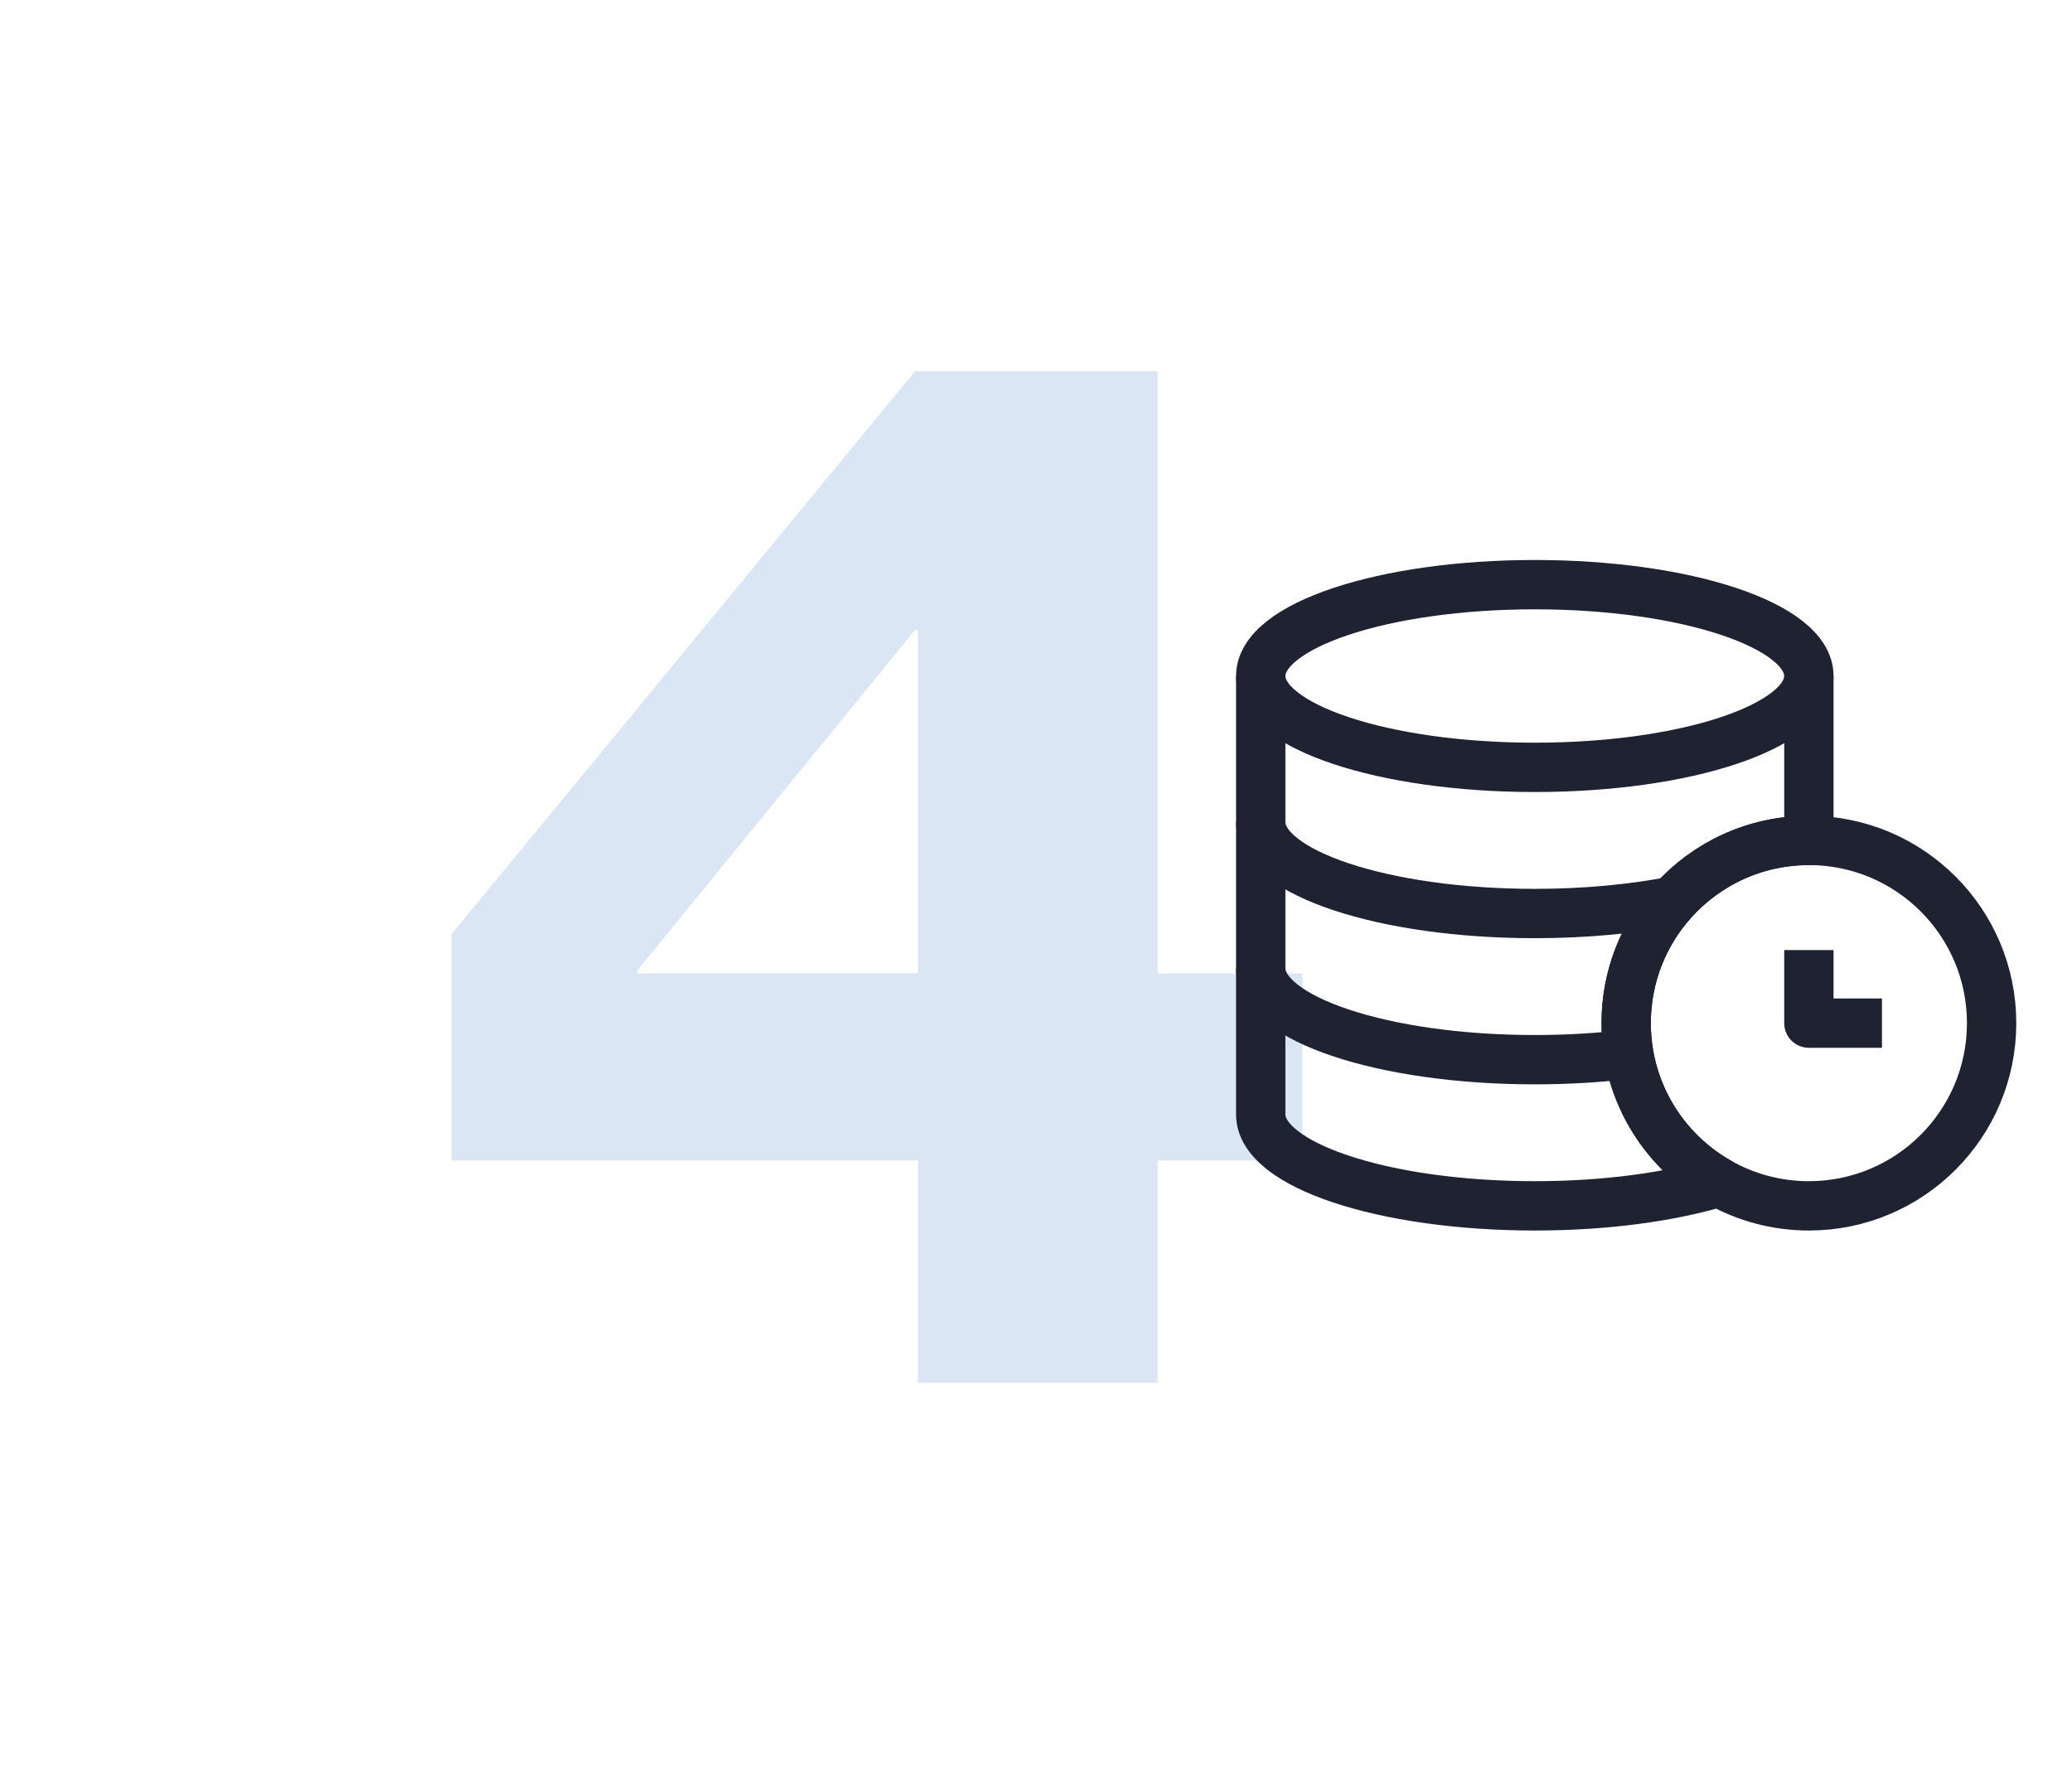
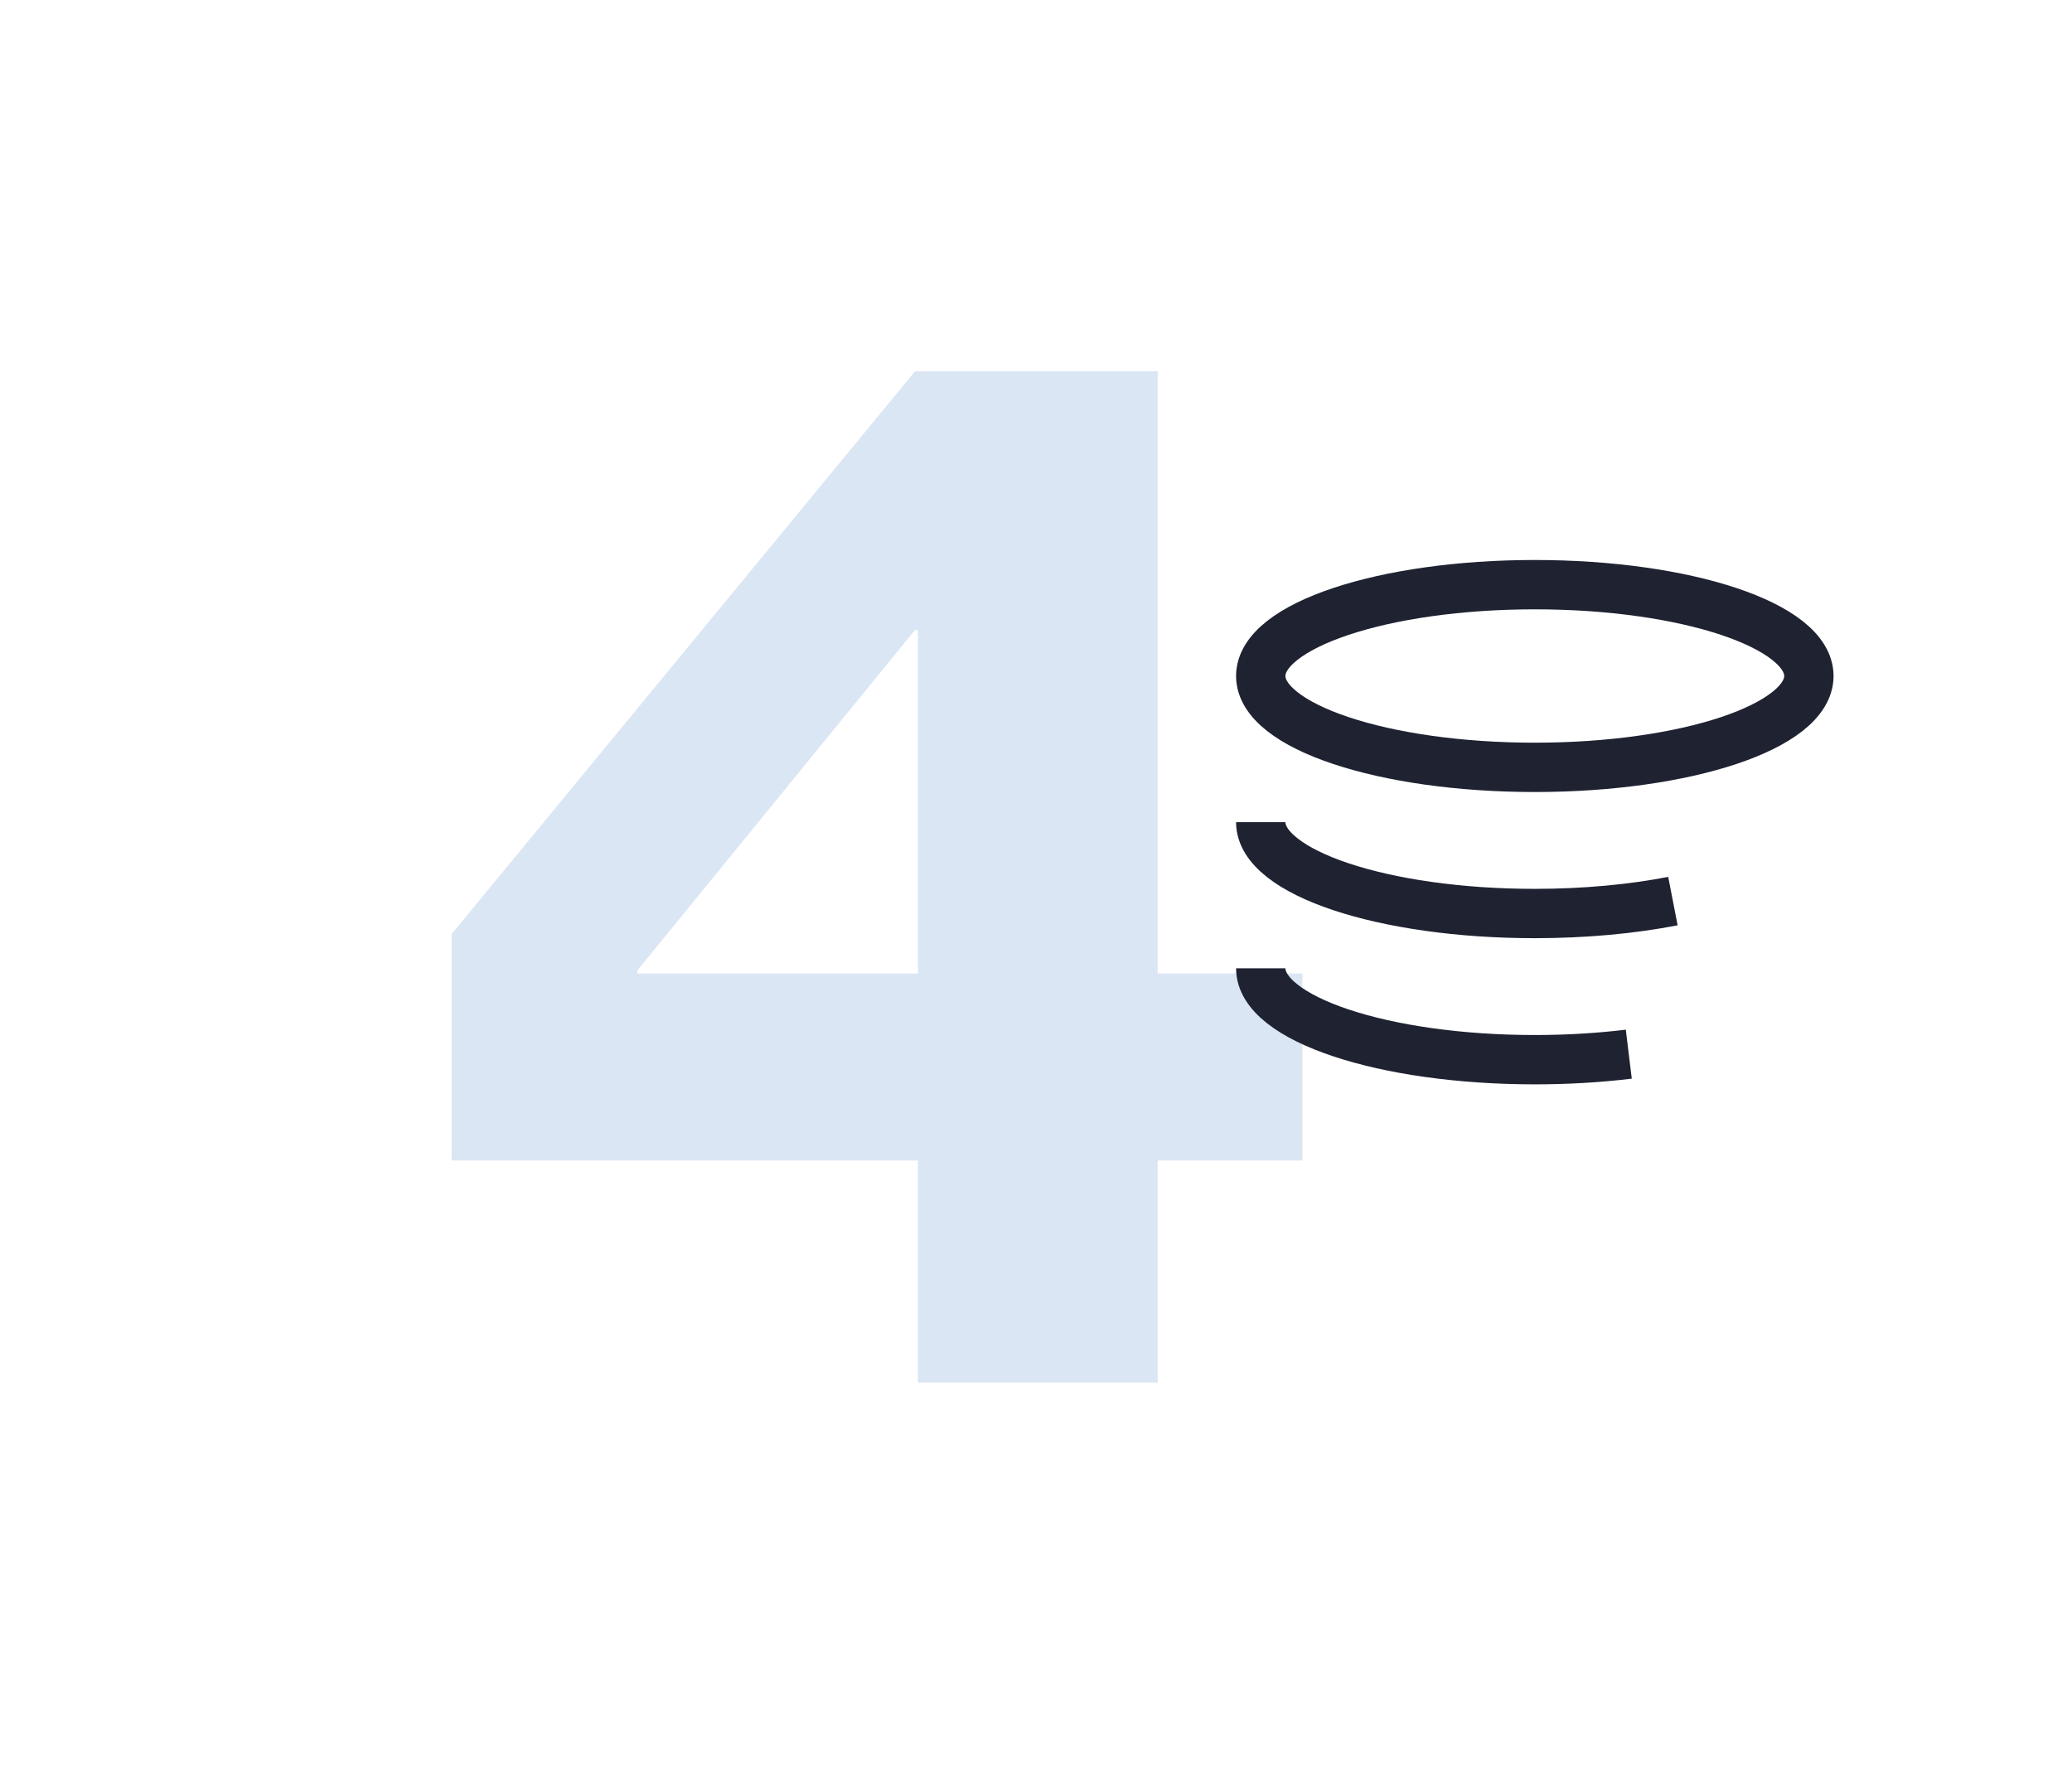
<svg xmlns="http://www.w3.org/2000/svg" fill="none" height="100%" overflow="visible" preserveAspectRatio="none" style="display: block;" viewBox="0 0 84 72" width="100%">
  <g id="Frame 33101">
    <g id="Frame 33094">
      <path d="M37.215 56.059V47.052H18.311V37.867L37.096 15.052H46.933V39.467H52.8V47.052H46.933V56.059H37.215ZM25.837 39.467H37.215V25.541H37.096L25.837 39.348V39.467Z" fill="#DBE6F4" id="4" />
    </g>
    <g id="Group 33094">
      <g id="Rectangle 186">
</g>
      <g id="Frame">
-         <path d="M80.741 41.481C80.741 45.572 77.424 48.889 73.333 48.889C72.007 48.889 70.762 48.54 69.685 47.929C67.788 46.854 66.413 44.966 66.032 42.739C65.963 42.331 65.926 41.91 65.926 41.481C65.926 39.579 66.643 37.845 67.821 36.533C69.177 35.023 71.144 34.074 73.333 34.074C77.424 34.074 80.741 37.39 80.741 41.481Z" id="Vector" stroke="#1E2231" stroke-linejoin="round" stroke-width="2" />
-         <path d="M73.333 27.407V33.333V34.074C71.144 34.074 69.177 35.023 67.821 36.533C66.643 37.845 65.926 39.579 65.926 41.481C65.926 41.91 65.963 42.331 66.032 42.739C66.413 44.966 67.788 46.854 69.685 47.929C67.712 48.526 65.095 48.889 62.222 48.889C56.086 48.889 51.111 47.231 51.111 45.185V39.259V33.333V27.407" id="Vector_2" stroke="#1E2231" stroke-linejoin="round" stroke-width="2" />
        <path d="M73.333 27.407C73.333 29.453 68.359 31.111 62.222 31.111C56.086 31.111 51.111 29.453 51.111 27.407C51.111 25.362 56.086 23.704 62.222 23.704C68.359 23.704 73.333 25.362 73.333 27.407Z" id="Vector_3" stroke="#1E2231" stroke-linejoin="round" stroke-width="2" />
        <path d="M51.111 39.259C51.111 41.305 56.086 42.963 62.222 42.963C63.561 42.963 64.844 42.884 66.032 42.739" id="Vector_4" stroke="#1E2231" stroke-linejoin="round" stroke-width="2" />
        <path d="M51.111 33.333C51.111 35.379 56.086 37.037 62.222 37.037C64.264 37.037 66.177 36.853 67.821 36.533" id="Vector_5" stroke="#1E2231" stroke-linejoin="round" stroke-width="2" />
-         <path d="M76.296 41.481H73.333V38.518" id="Vector_6" stroke="#1E2231" stroke-linejoin="round" stroke-width="2" />
      </g>
    </g>
  </g>
</svg>